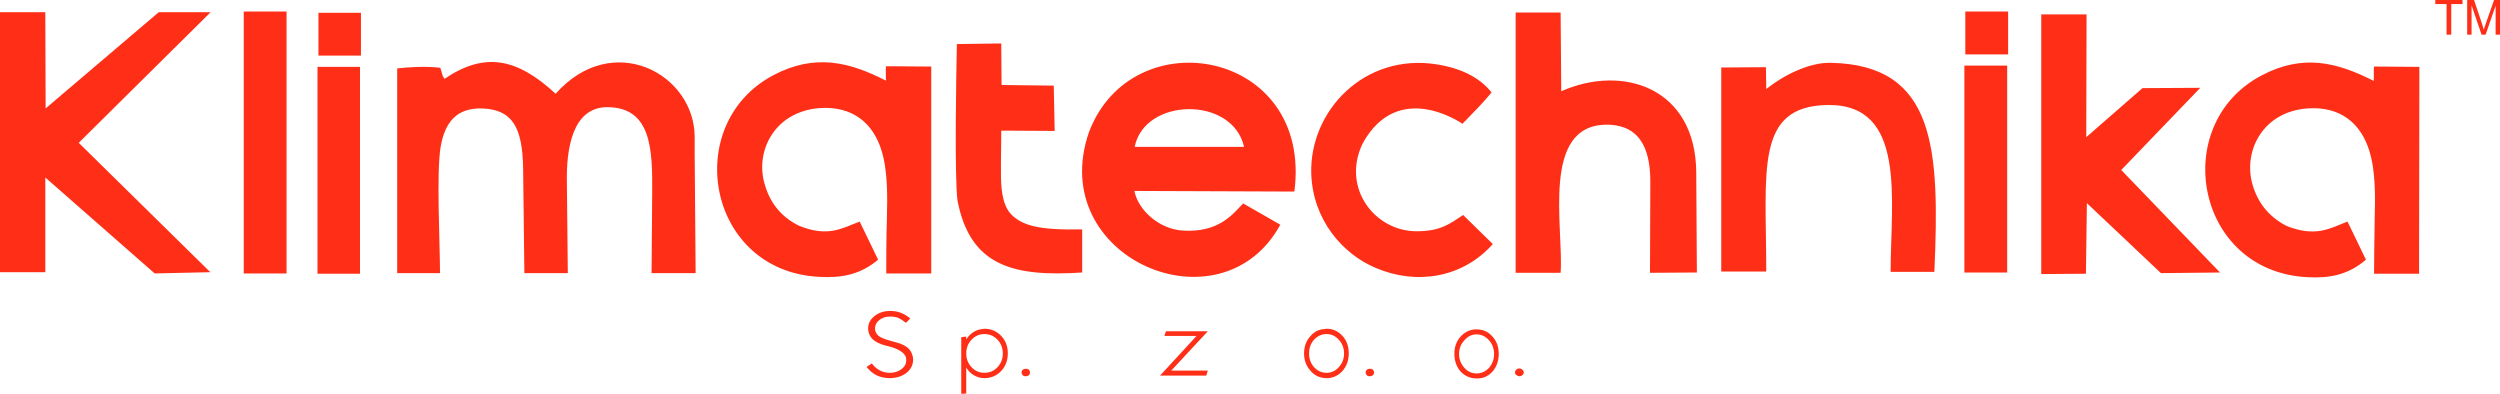
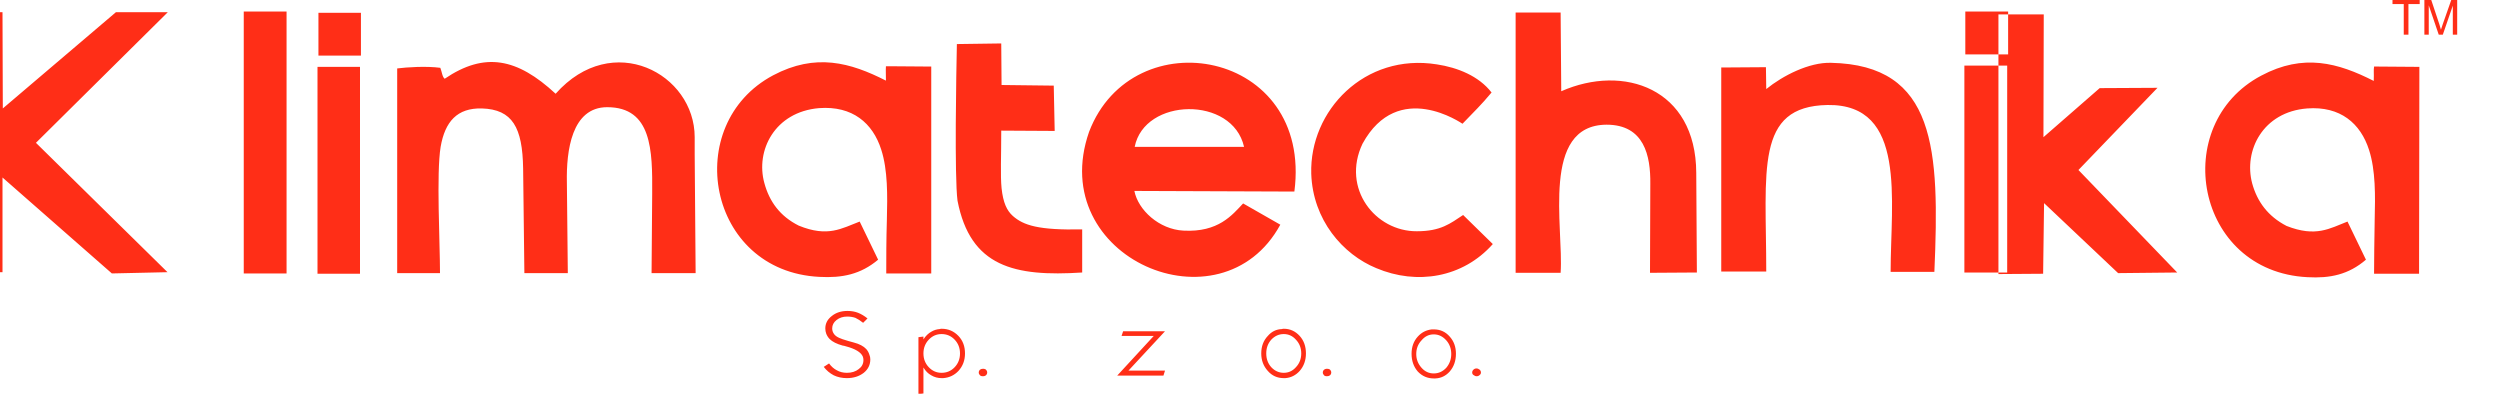
<svg xmlns="http://www.w3.org/2000/svg" version="1.2" viewBox="0 0 800 126" width="800" height="126">
  <title>New Project</title>
  <style> .s0 { fill: #ff2e17 } </style>
-   <path id="Path 1" fill-rule="evenodd" class="s0" d="m409.7 71.9c-18.9 34.7-75.3 10.7-61.2-29.7 13.9-36.5 71.6-26.3 65.7 19.1l-51.2-0.2c1.2 6.1 7.9 12.3 15.7 12.7 11.2 0.6 15.6-5 19.1-8.7zm-11.6-24.9c-3.7-16.4-31.9-15.8-35 0zm-123 23.9l5.9 12.2c-5.6 4.7-11.5 5.9-18.8 5.5-36-1.8-44.3-48.8-14.8-64.5 13.6-7.2 24.7-4.1 36.1 1.7 0-2.8-0.1-3.1 0-4.6 0.7 0 0.9 0 1.5 0l13 0.1v66.2h-14.4c0-4.7 0-10.8 0.2-17.2 0.2-7.7 0.3-15.9-1.8-22.4-2.7-8.5-9.2-14.1-19.9-13.3-14.2 1.2-20.4 13.6-17.5 24 1.6 5.9 5 10.6 11 13.6 9.3 3.8 13.7 0.9 19.5-1.3zm476.1 0l5.9 12.2c-5.6 4.8-11.5 6-18.7 5.6-36-1.8-44.3-48.9-14.8-64.5 13.5-7.2 24.6-4.1 36 1.7 0.1-2.8-0.1-3.1 0.1-4.6 0.6 0 0.8 0 1.4 0l13.1 0.1-0.1 66.2h-14.4c0-4.7 0.1-10.9 0.2-17.3 0.2-7.7 0.3-15.8-1.8-22.3-2.7-8.5-9.2-14.1-19.8-13.3-14.2 1.1-20.4 13.5-17.6 24 1.6 5.8 5 10.5 11 13.6 9.4 3.7 13.8 0.8 19.5-1.4zm-315.2-24.9c-6.8 14.3 4.1 28.1 17.4 28 7.7 0 10.7-2.5 14.8-5.2l9.5 9.3c-9.6 10.8-24.3 13.2-37.3 7.7-10.7-4.4-20.3-15.4-20.8-30.2-0.6-20.2 17.1-38.7 40.2-35 6.6 1 13.4 3.7 17.5 9-3.6 4.3-5.2 5.7-9.3 10-0.1 0-20.6-14.5-32 6.4zm-89.7 41.2c-21.7 1.4-35.8-1.8-39.9-23-1-7.8-0.4-40.8-0.2-50.1l14.2-0.2 0.1 13.3 16.7 0.2 0.3 14.5-17.1-0.1c0 8.5-0.3 14.3 0.1 18.4 0.5 4.7 1.7 7.2 3.6 8.9 3.4 3 8.2 4.6 22.2 4.3zm204.5-0.3v-65.3l14.3-0.1 0.1 7c5.3-4.3 13.7-8.6 20.7-8.4 33.6 0.7 34.8 27.6 33.1 66.9h-14c0-22.9 5.3-53.8-20.2-53.4-23.3 0.4-19.6 20.9-19.6 53.3zm-65.8 0.4v-83.3h14.4l0.2 25.2c19.9-8.8 43.1-1 43.2 26.1l0.2 31.9-15 0.1 0.1-28.5c0.1-8.9-1.9-18.9-14-18.9-21.1 0.1-13.7 32.8-14.7 47.4zm-344.2 0.1h-13.7c0-20.8 0-44.7 0-65.5 3.1-0.4 9.3-0.8 13.8-0.2 0.5 1.2 0.6 2.9 1.4 3.5 12.8-8.7 23.2-6.6 35.5 4.8 18.2-20.5 44.5-6.4 44.5 13.9v5.6l0.3 37.9h-14.1l0.2-25.5c0.1-13.8-0.1-27.6-14.4-27.6-11.4 0-13.1 14-12.9 24l0.3 29.1h-13.9l-0.4-33.5c-0.2-13.1-3.4-18.9-13.2-19.2-7.9-0.2-11.8 4.2-13.2 12.3-1.4 8.5-0.2 30.8-0.2 40.4zm-25.6-66v66.2h-13.6v-66.2zm527.1-0.4v66.2h-13.7v-66.2zm-526.8-16.9v13.7h-13.6v-13.7zm527.1-0.4v13.7h-13.7v-13.7zm-550.9 0v83.8h-13.7v-83.8zm-91.7 83.4v-83.2h14.5l0.1 30.8 36.2-30.8h16.6l-42.2 41.8 42.1 41.4-17.8 0.4-35-30.7v30.3zm653.2 0.6v-83.1h14.5l-0.1 39.3 18-15.7 18.5-0.1-25.3 26.3 31.6 32.8-18.9 0.2-23.7-22.4-0.3 22.6zm-326.3 31.5q0-0.5 0.4-0.9 0.4-0.3 1-0.3 0.4 0 0.8 0.2 0.1 0.1 0.1 0.1 0.4 0.4 0.4 0.9 0 0.5-0.4 0.9-0.4 0.3-0.9 0.3-0.4 0-0.7-0.1-0.2-0.1-0.3-0.2-0.4-0.4-0.4-0.9zm110.1 0q0-0.5 0.4-0.9 0.4-0.3 0.9-0.3 0.5 0 0.9 0.2 0.1 0.1 0.1 0.1 0.4 0.4 0.4 0.9 0 0.5-0.4 0.9-0.4 0.3-1 0.3-0.5 0-0.8-0.2-0.1-0.1-0.1-0.1-0.4-0.4-0.4-0.9zm47.8 0q0-0.5 0.4-0.9 0.4-0.4 1-0.4 0.5 0 0.8 0.3 0.1 0 0.2 0.1 0.4 0.4 0.4 0.9 0 0.5-0.4 0.8-0.4 0.4-1 0.4-0.5 0-0.8-0.3-0.1 0-0.2-0.1-0.4-0.3-0.4-0.8zm-67.5-6.1q0-3.4 2.1-5.6 1.8-2.1 4.5-2.2 0.3-0.1 0.6-0.1 3 0 5.1 2.3 2 2.2 2 5.6 0 3.3-2 5.6-1.9 2.1-4.6 2.3-0.2 0-0.5 0-3.1 0-5.1-2.3-2.1-2.3-2.1-5.6zm1.6 0q0 2.6 1.6 4.4 1.7 1.8 4 1.8 2.3 0 3.9-1.8 1.7-1.8 1.7-4.4 0-2.6-1.7-4.4-1.6-1.8-3.9-1.8-2.3 0-4 1.8-1.6 1.8-1.6 4.4zm46.5 0.1q0-3.3 2-5.5 1.8-2 4.5-2.3 0.3 0 0.6 0 3.1 0 5.1 2.3 2 2.2 2 5.5 0 3.4-2 5.7-1.9 2.1-4.6 2.2-0.2 0-0.5 0-3 0-5.1-2.2-2-2.3-2-5.7zm1.5 0.1q0 2.5 1.7 4.4 1.6 1.8 3.9 1.8 2.3 0 4-1.8 1.6-1.9 1.6-4.4 0-2.6-1.6-4.4-1.7-1.9-4-1.9-2.3 0-3.9 1.9-1.7 1.8-1.7 4.4zm-95.7 6.9l11.7-12.7h-10.3l0.5-1.5h13.4l-11.7 12.6h11.7l-0.5 1.6h-14.8zm-62-12.5v0.9q1.1-1.7 2.6-2.5 1.2-0.7 2.6-0.8 0.3-0.1 0.6-0.1 3.2 0 5.4 2.3 2.1 2.2 2.1 5.6 0 3.3-2.1 5.6-2 2.1-4.9 2.3-0.2 0-0.5 0-1.8 0-3.3-0.9-1.5-0.8-2.5-2.5v8.3l-1.6 0.2v-18.2l1.6-0.2zm0 5.4q0 2.6 1.7 4.4 1.7 1.8 4.1 1.8 2.5 0 4.2-1.8 1.7-1.8 1.7-4.4 0-2.6-1.7-4.4-1.7-1.8-4.2-1.8-2.4 0-4.1 1.8-1.7 1.8-1.7 4.4zm-30.2 3.2q1.1 1.5 2.5 2.2 1.4 0.8 3.2 0.8 2.3 0 3.8-1.2 1.5-1.1 1.5-2.9 0-0.6-0.2-1.1-0.9-2.1-5.5-3.3-0.6-0.2-0.9-0.2-2.9-0.8-4.2-2.1-0.7-0.7-1.1-1.7-0.3-0.8-0.3-1.7 0-2.4 2.1-4 2-1.6 5-1.6 1.9 0 3.4 0.6 1.5 0.6 3 1.8l-1.4 1.4q-1.4-1.1-2.5-1.6-1.2-0.4-2.6-0.4-2 0-3.4 1.1-1.4 1.1-1.4 2.7 0 1 0.6 1.8 0.5 0.7 1.6 1.2 0.8 0.4 2.9 1 1.2 0.3 1.8 0.5 2.7 0.7 4 2.1 0.7 0.8 1 1.8 0.3 0.7 0.3 1.5 0 2.6-2.1 4.3-2.2 1.7-5.4 1.7-2.3 0-4.2-0.9-1.9-1-3.2-2.7 0 0 0 0zm503.9-105.2v-9.8h-3.6v-1.3h8.7v1.3h-3.6v9.8zm6.6 0v-11.1h2.2l2.6 7.8q0.3 1.1 0.5 1.7 0.2-0.6 0.6-1.8l2.7-7.7h1.9v11.1h-1.4v-9.3l-3.2 9.3h-1.3l-3.2-9.4v9.4z" />
+   <path id="Path 1" fill-rule="evenodd" class="s0" d="m409.7 71.9c-18.9 34.7-75.3 10.7-61.2-29.7 13.9-36.5 71.6-26.3 65.7 19.1l-51.2-0.2c1.2 6.1 7.9 12.3 15.7 12.7 11.2 0.6 15.6-5 19.1-8.7zm-11.6-24.9c-3.7-16.4-31.9-15.8-35 0zm-123 23.9l5.9 12.2c-5.6 4.7-11.5 5.9-18.8 5.5-36-1.8-44.3-48.8-14.8-64.5 13.6-7.2 24.7-4.1 36.1 1.7 0-2.8-0.1-3.1 0-4.6 0.7 0 0.9 0 1.5 0l13 0.1v66.2h-14.4c0-4.7 0-10.8 0.2-17.2 0.2-7.7 0.3-15.9-1.8-22.4-2.7-8.5-9.2-14.1-19.9-13.3-14.2 1.2-20.4 13.6-17.5 24 1.6 5.9 5 10.6 11 13.6 9.3 3.8 13.7 0.9 19.5-1.3zm476.1 0l5.9 12.2c-5.6 4.8-11.5 6-18.7 5.6-36-1.8-44.3-48.9-14.8-64.5 13.5-7.2 24.6-4.1 36 1.7 0.1-2.8-0.1-3.1 0.1-4.6 0.6 0 0.8 0 1.4 0l13.1 0.1-0.1 66.2h-14.4c0-4.7 0.1-10.9 0.2-17.3 0.2-7.7 0.3-15.8-1.8-22.3-2.7-8.5-9.2-14.1-19.8-13.3-14.2 1.1-20.4 13.5-17.6 24 1.6 5.8 5 10.5 11 13.6 9.4 3.7 13.8 0.8 19.5-1.4zm-315.2-24.9c-6.8 14.3 4.1 28.1 17.4 28 7.7 0 10.7-2.5 14.8-5.2l9.5 9.3c-9.6 10.8-24.3 13.2-37.3 7.7-10.7-4.4-20.3-15.4-20.8-30.2-0.6-20.2 17.1-38.7 40.2-35 6.6 1 13.4 3.7 17.5 9-3.6 4.3-5.2 5.7-9.3 10-0.1 0-20.6-14.5-32 6.4zm-89.7 41.2c-21.7 1.4-35.8-1.8-39.9-23-1-7.8-0.4-40.8-0.2-50.1l14.2-0.2 0.1 13.3 16.7 0.2 0.3 14.5-17.1-0.1c0 8.5-0.3 14.3 0.1 18.4 0.5 4.7 1.7 7.2 3.6 8.9 3.4 3 8.2 4.6 22.2 4.3zm204.5-0.3v-65.3l14.3-0.1 0.1 7c5.3-4.3 13.7-8.6 20.7-8.4 33.6 0.7 34.8 27.6 33.1 66.9h-14c0-22.9 5.3-53.8-20.2-53.4-23.3 0.4-19.6 20.9-19.6 53.3zm-65.8 0.4v-83.3h14.4l0.2 25.2c19.9-8.8 43.1-1 43.2 26.1l0.2 31.9-15 0.1 0.1-28.5c0.1-8.9-1.9-18.9-14-18.9-21.1 0.1-13.7 32.8-14.7 47.4zm-344.2 0.1h-13.7c0-20.8 0-44.7 0-65.5 3.1-0.4 9.3-0.8 13.8-0.2 0.5 1.2 0.6 2.9 1.4 3.5 12.8-8.7 23.2-6.6 35.5 4.8 18.2-20.5 44.5-6.4 44.5 13.9v5.6l0.3 37.9h-14.1l0.2-25.5c0.1-13.8-0.1-27.6-14.4-27.6-11.4 0-13.1 14-12.9 24l0.3 29.1h-13.9l-0.4-33.5c-0.2-13.1-3.4-18.9-13.2-19.2-7.9-0.2-11.8 4.2-13.2 12.3-1.4 8.5-0.2 30.8-0.2 40.4zm-25.6-66v66.2h-13.6v-66.2zm527.1-0.4v66.2h-13.7v-66.2zm-526.8-16.9v13.7h-13.6v-13.7zm527.1-0.4v13.7h-13.7v-13.7zm-550.9 0v83.8h-13.7v-83.8m-91.7 83.4v-83.2h14.5l0.1 30.8 36.2-30.8h16.6l-42.2 41.8 42.1 41.4-17.8 0.4-35-30.7v30.3zm653.2 0.6v-83.1h14.5l-0.1 39.3 18-15.7 18.5-0.1-25.3 26.3 31.6 32.8-18.9 0.2-23.7-22.4-0.3 22.6zm-326.3 31.5q0-0.5 0.4-0.9 0.4-0.3 1-0.3 0.4 0 0.8 0.2 0.1 0.1 0.1 0.1 0.4 0.4 0.4 0.9 0 0.5-0.4 0.9-0.4 0.3-0.9 0.3-0.4 0-0.7-0.1-0.2-0.1-0.3-0.2-0.4-0.4-0.4-0.9zm110.1 0q0-0.5 0.4-0.9 0.4-0.3 0.9-0.3 0.5 0 0.9 0.2 0.1 0.1 0.1 0.1 0.4 0.4 0.4 0.9 0 0.5-0.4 0.9-0.4 0.3-1 0.3-0.5 0-0.8-0.2-0.1-0.1-0.1-0.1-0.4-0.4-0.4-0.9zm47.8 0q0-0.5 0.4-0.9 0.4-0.4 1-0.4 0.5 0 0.8 0.3 0.1 0 0.2 0.1 0.4 0.4 0.4 0.9 0 0.5-0.4 0.8-0.4 0.4-1 0.4-0.5 0-0.8-0.3-0.1 0-0.2-0.1-0.4-0.3-0.4-0.8zm-67.5-6.1q0-3.4 2.1-5.6 1.8-2.1 4.5-2.2 0.3-0.1 0.6-0.1 3 0 5.1 2.3 2 2.2 2 5.6 0 3.3-2 5.6-1.9 2.1-4.6 2.3-0.2 0-0.5 0-3.1 0-5.1-2.3-2.1-2.3-2.1-5.6zm1.6 0q0 2.6 1.6 4.4 1.7 1.8 4 1.8 2.3 0 3.9-1.8 1.7-1.8 1.7-4.4 0-2.6-1.7-4.4-1.6-1.8-3.9-1.8-2.3 0-4 1.8-1.6 1.8-1.6 4.4zm46.5 0.1q0-3.3 2-5.5 1.8-2 4.5-2.3 0.3 0 0.6 0 3.1 0 5.1 2.3 2 2.2 2 5.5 0 3.4-2 5.7-1.9 2.1-4.6 2.2-0.2 0-0.5 0-3 0-5.1-2.2-2-2.3-2-5.7zm1.5 0.1q0 2.5 1.7 4.4 1.6 1.8 3.9 1.8 2.3 0 4-1.8 1.6-1.9 1.6-4.4 0-2.6-1.6-4.4-1.7-1.9-4-1.9-2.3 0-3.9 1.9-1.7 1.8-1.7 4.4zm-95.7 6.9l11.7-12.7h-10.3l0.5-1.5h13.4l-11.7 12.6h11.7l-0.5 1.6h-14.8zm-62-12.5v0.9q1.1-1.7 2.6-2.5 1.2-0.7 2.6-0.8 0.3-0.1 0.6-0.1 3.2 0 5.4 2.3 2.1 2.2 2.1 5.6 0 3.3-2.1 5.6-2 2.1-4.9 2.3-0.2 0-0.5 0-1.8 0-3.3-0.9-1.5-0.8-2.5-2.5v8.3l-1.6 0.2v-18.2l1.6-0.2zm0 5.4q0 2.6 1.7 4.4 1.7 1.8 4.1 1.8 2.5 0 4.2-1.8 1.7-1.8 1.7-4.4 0-2.6-1.7-4.4-1.7-1.8-4.2-1.8-2.4 0-4.1 1.8-1.7 1.8-1.7 4.4zm-30.2 3.2q1.1 1.5 2.5 2.2 1.4 0.8 3.2 0.8 2.3 0 3.8-1.2 1.5-1.1 1.5-2.9 0-0.6-0.2-1.1-0.9-2.1-5.5-3.3-0.6-0.2-0.9-0.2-2.9-0.8-4.2-2.1-0.7-0.7-1.1-1.7-0.3-0.8-0.3-1.7 0-2.4 2.1-4 2-1.6 5-1.6 1.9 0 3.4 0.6 1.5 0.6 3 1.8l-1.4 1.4q-1.4-1.1-2.5-1.6-1.2-0.4-2.6-0.4-2 0-3.4 1.1-1.4 1.1-1.4 2.7 0 1 0.6 1.8 0.5 0.7 1.6 1.2 0.8 0.4 2.9 1 1.2 0.3 1.8 0.5 2.7 0.7 4 2.1 0.7 0.8 1 1.8 0.3 0.7 0.3 1.5 0 2.6-2.1 4.3-2.2 1.7-5.4 1.7-2.3 0-4.2-0.9-1.9-1-3.2-2.7 0 0 0 0zm503.9-105.2v-9.8h-3.6v-1.3h8.7v1.3h-3.6v9.8zm6.6 0v-11.1h2.2l2.6 7.8q0.3 1.1 0.5 1.7 0.2-0.6 0.6-1.8l2.7-7.7h1.9v11.1h-1.4v-9.3l-3.2 9.3h-1.3l-3.2-9.4v9.4z" />
</svg>